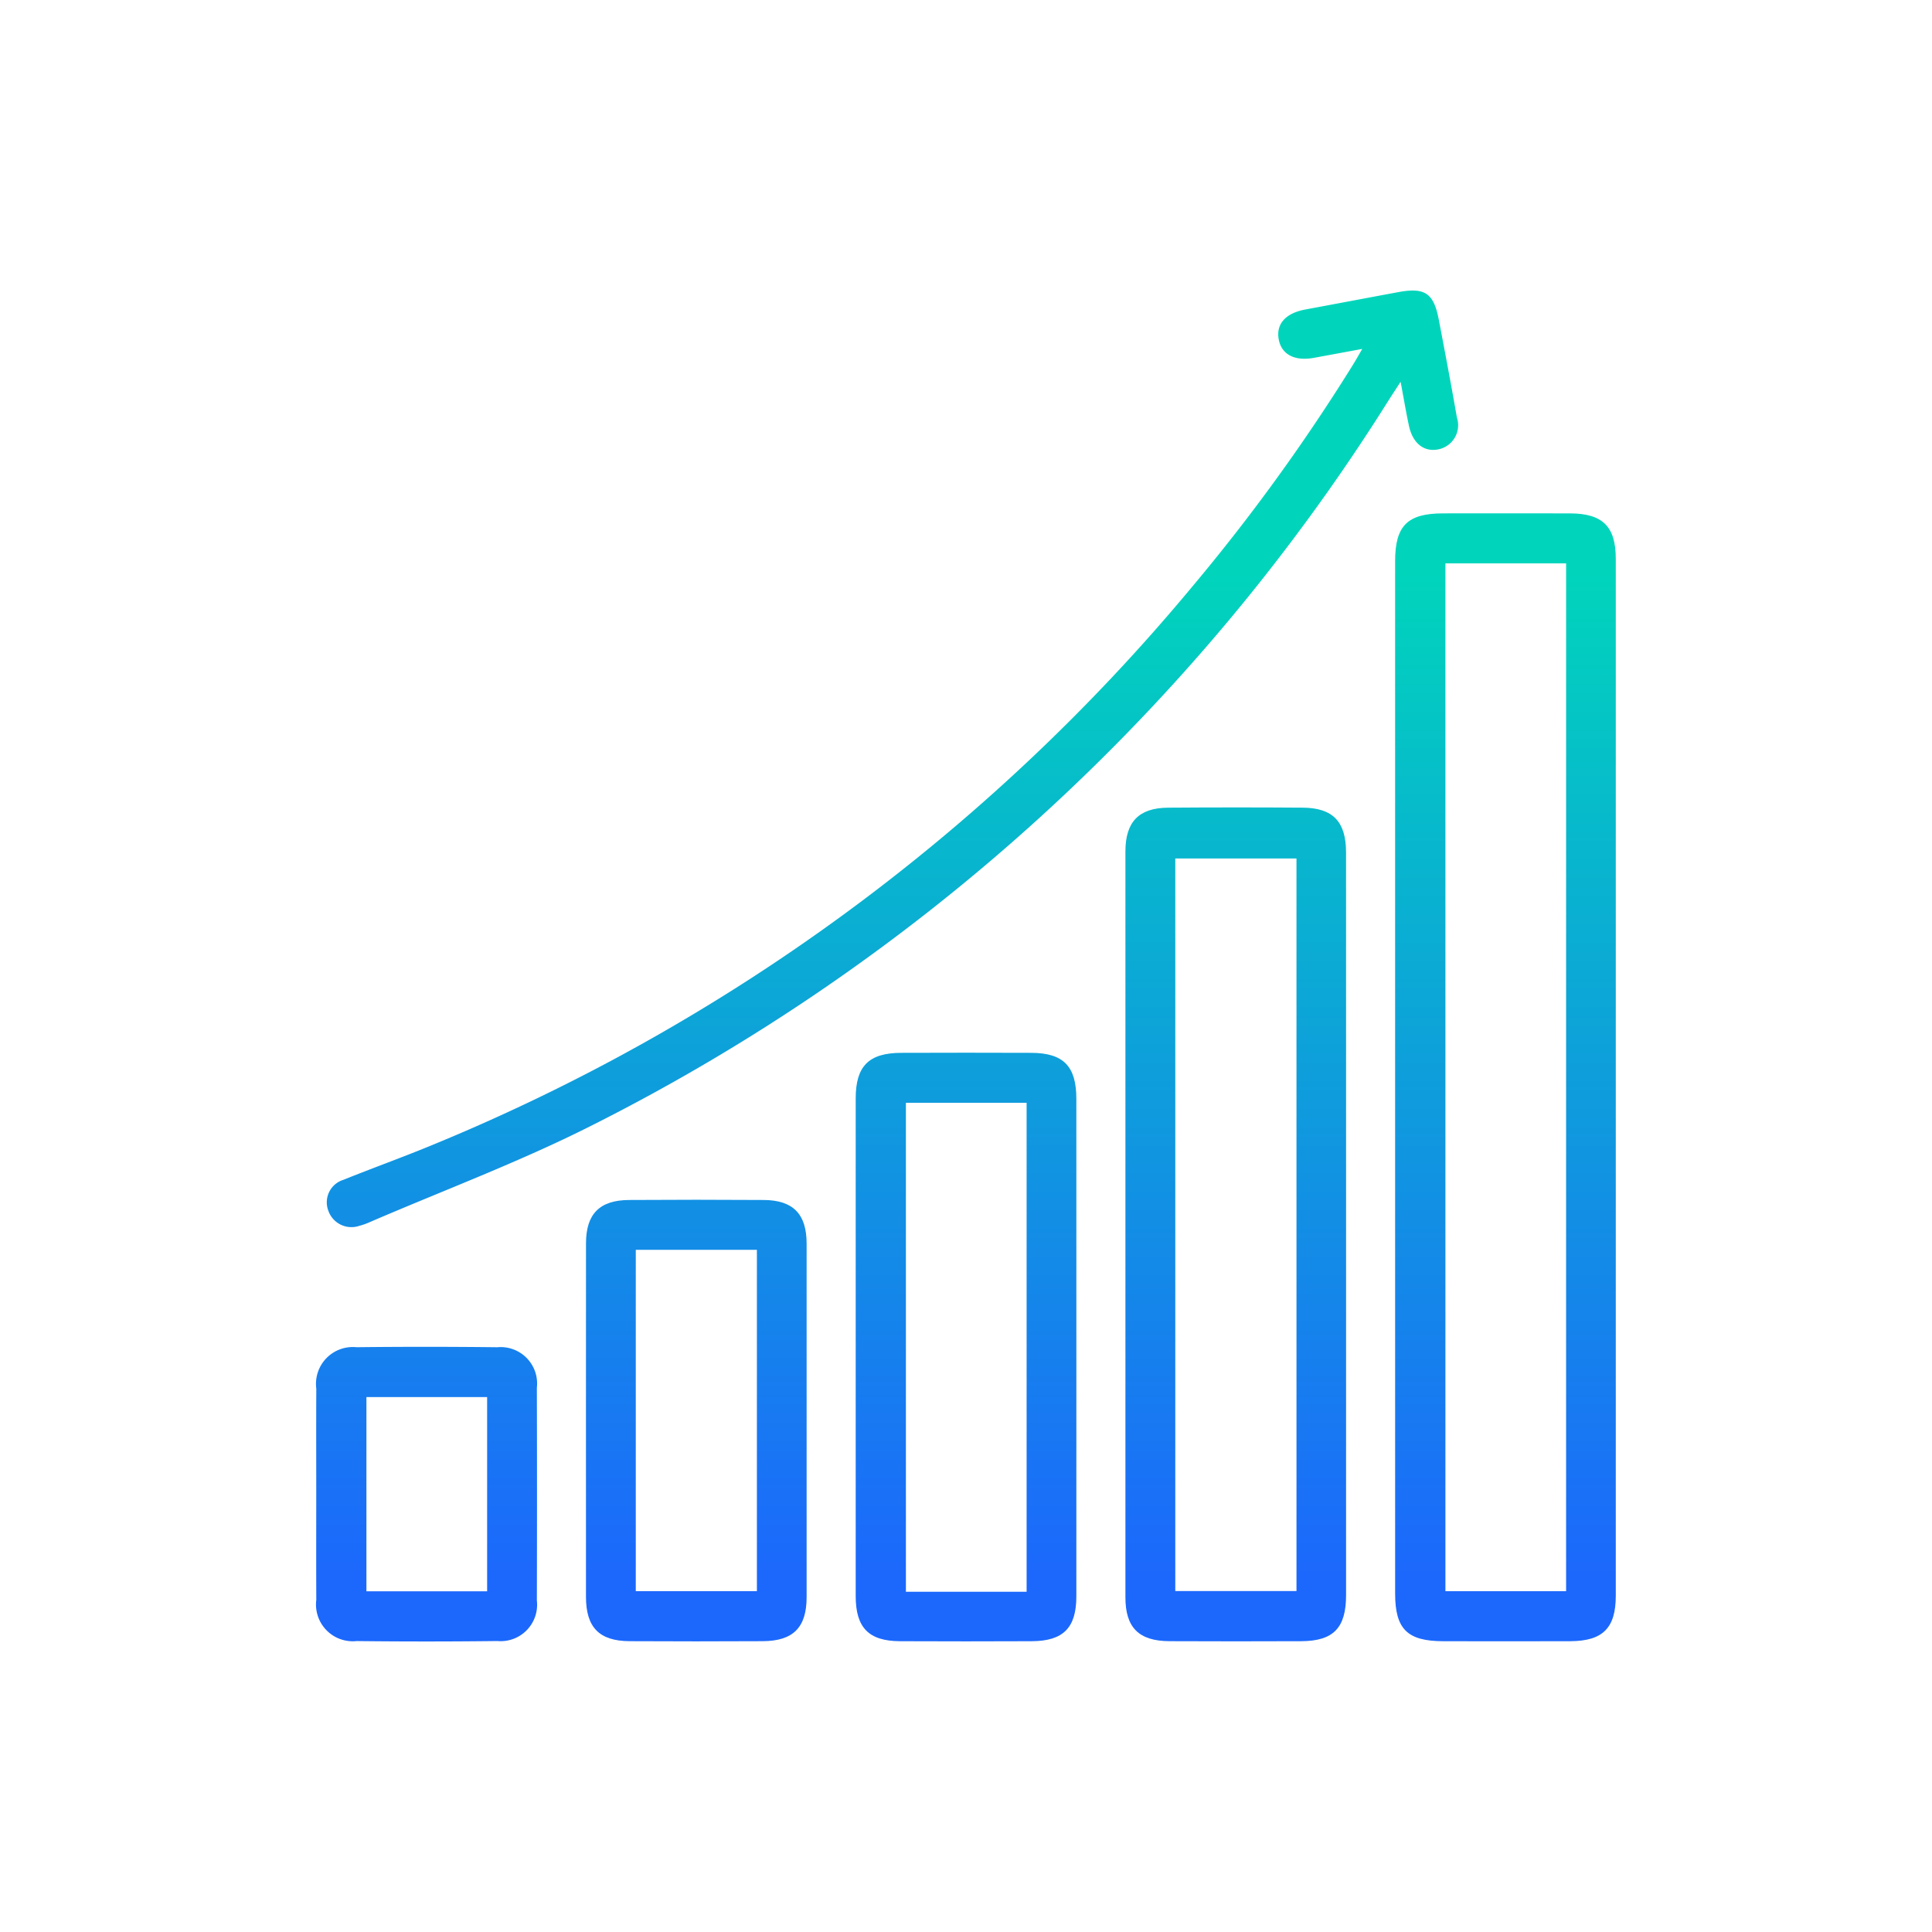
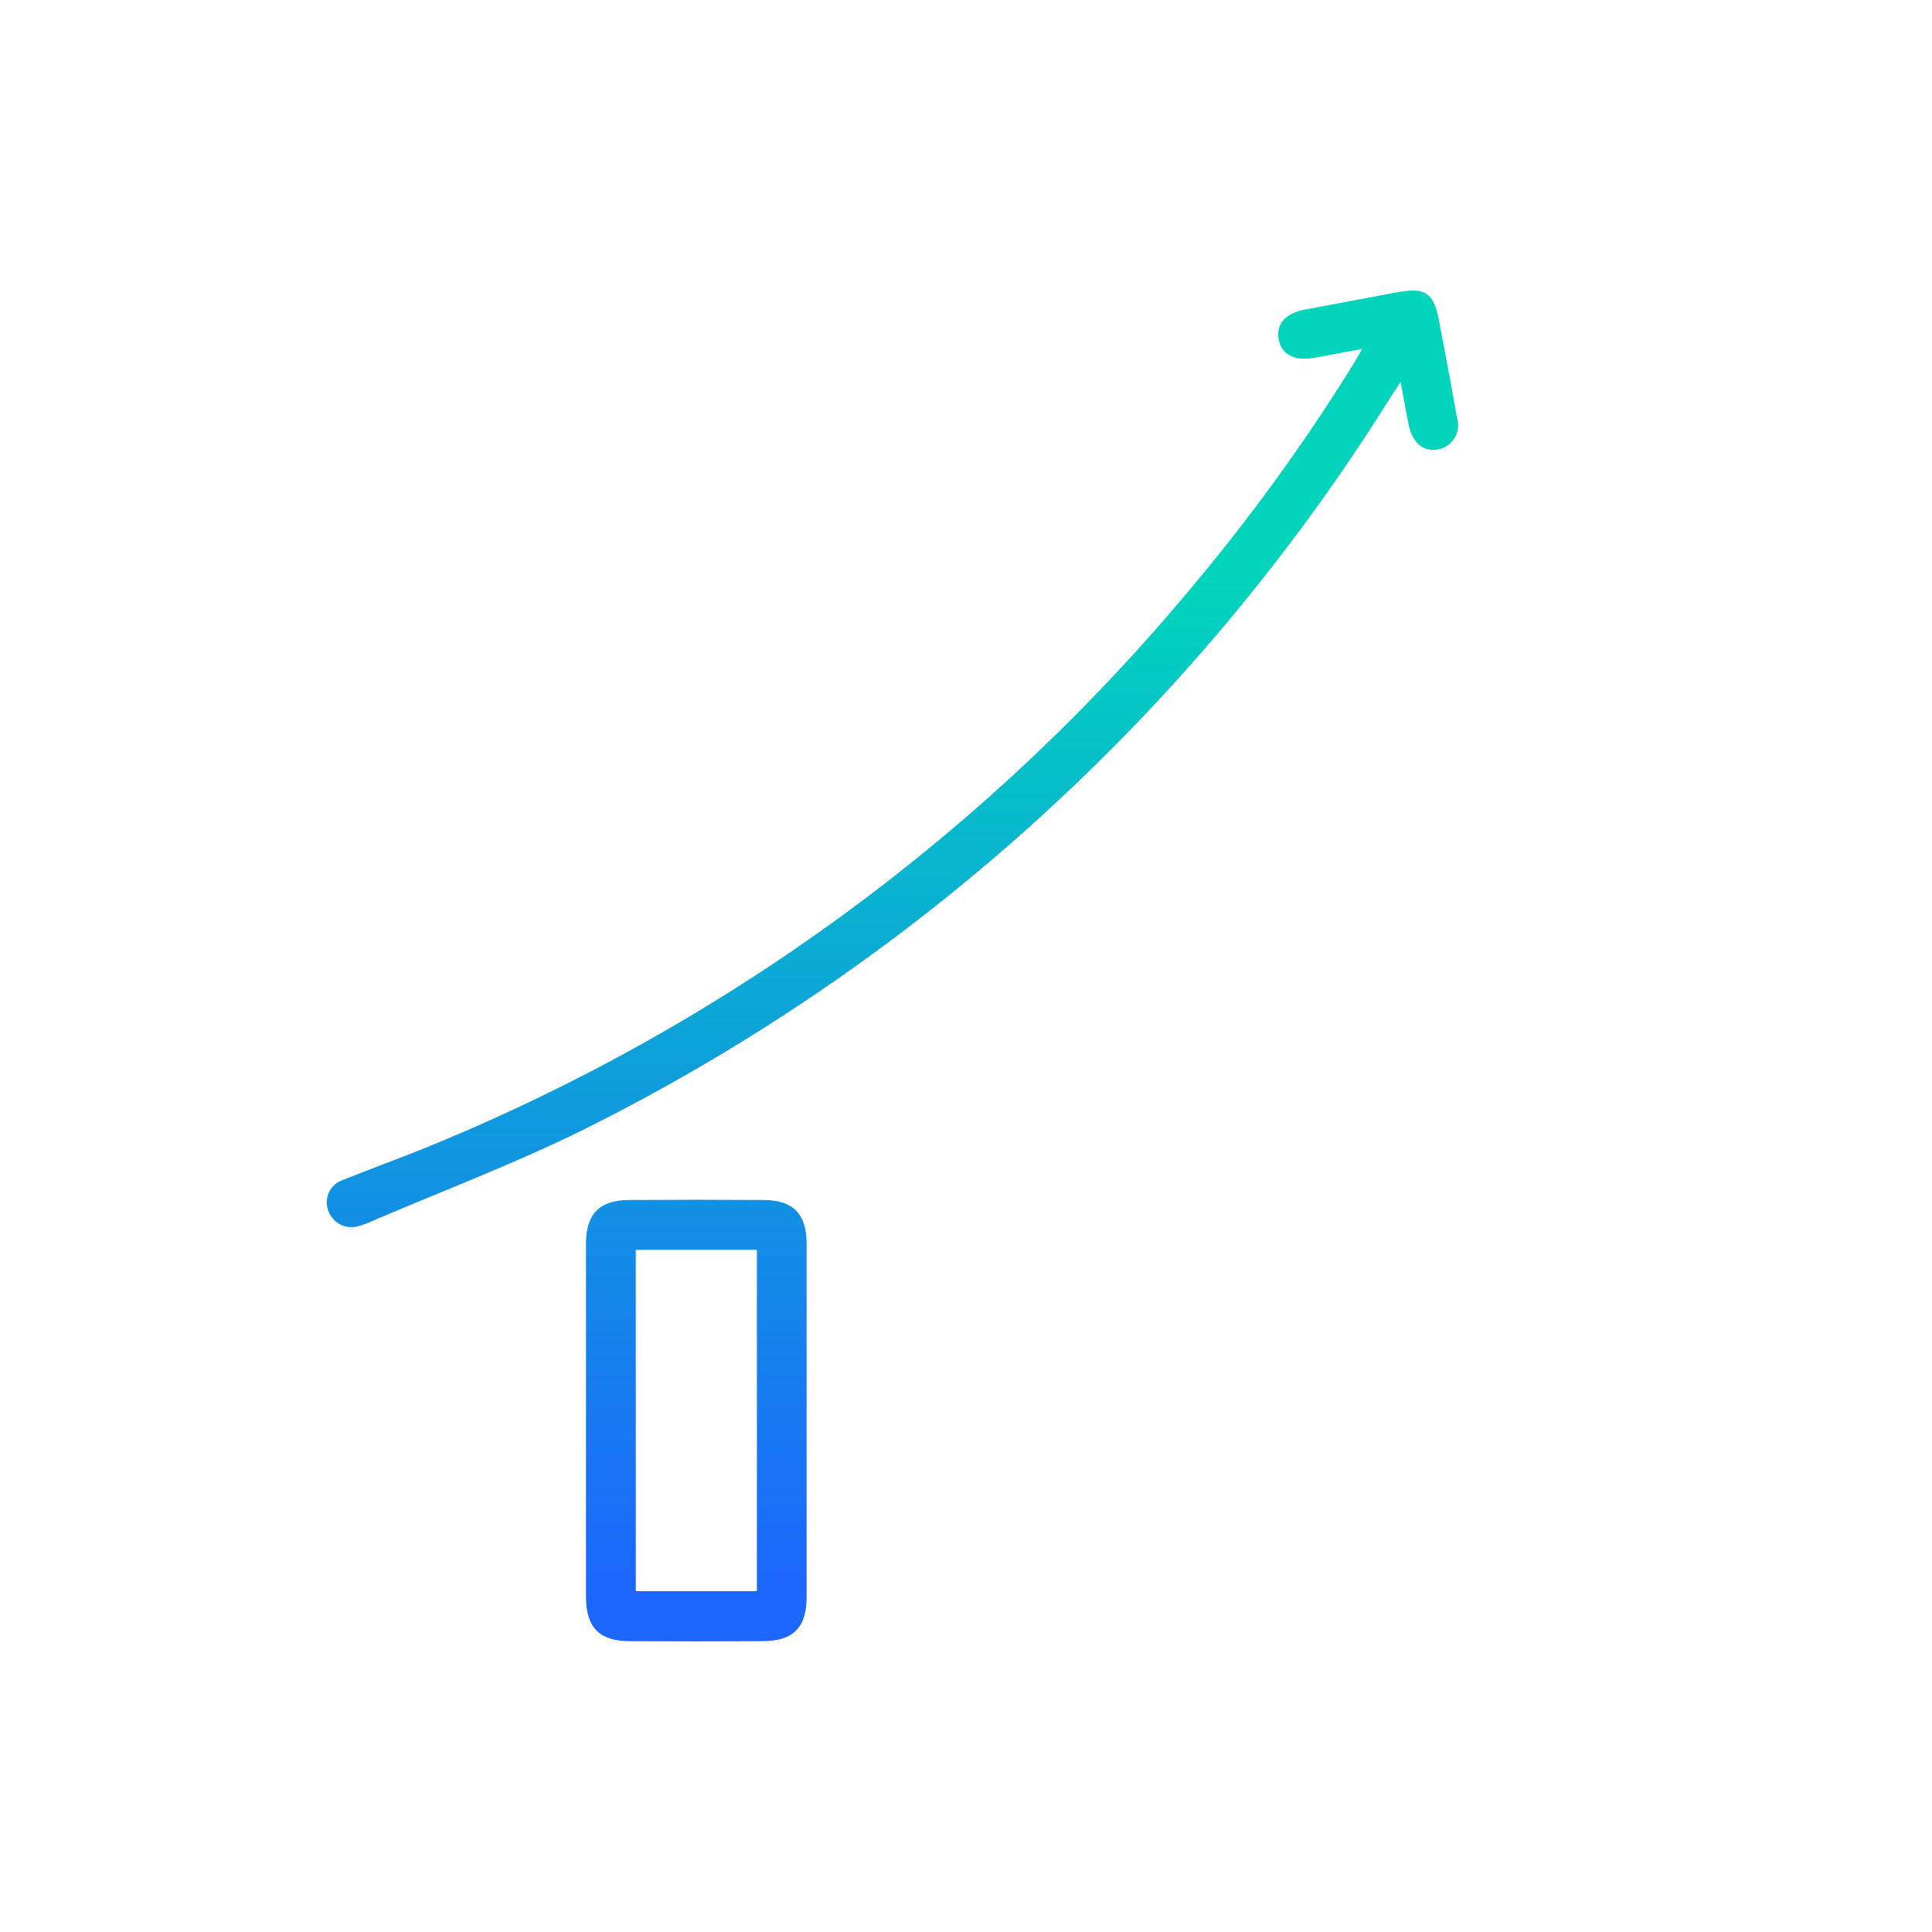
<svg xmlns="http://www.w3.org/2000/svg" xmlns:xlink="http://www.w3.org/1999/xlink" viewBox="0 0 119.494 119.494">
  <defs>
    <style>.cls-1{fill:url(#Degradado_sin_nombre_12);}.cls-2{fill:url(#Degradado_sin_nombre_12-2);}.cls-3{fill:url(#Degradado_sin_nombre_12-3);}.cls-4{fill:url(#Degradado_sin_nombre_12-4);}.cls-5{fill:url(#Degradado_sin_nombre_12-5);}.cls-6{fill:url(#Degradado_sin_nombre_12-6);}.cls-7{fill:none;}</style>
    <linearGradient id="Degradado_sin_nombre_12" x1="93.112" y1="102.922" x2="93.112" y2="35.149" gradientUnits="userSpaceOnUse">
      <stop offset="0.081" stop-color="#1c68fc" />
      <stop offset="1" stop-color="#00d5bb" />
    </linearGradient>
    <linearGradient id="Degradado_sin_nombre_12-2" x1="76.43" y1="102.922" x2="76.43" y2="35.149" xlink:href="#Degradado_sin_nombre_12" />
    <linearGradient id="Degradado_sin_nombre_12-3" x1="55.181" y1="102.922" x2="55.181" y2="35.149" xlink:href="#Degradado_sin_nombre_12" />
    <linearGradient id="Degradado_sin_nombre_12-4" x1="59.748" y1="102.922" x2="59.748" y2="35.149" xlink:href="#Degradado_sin_nombre_12" />
    <linearGradient id="Degradado_sin_nombre_12-5" x1="43.066" y1="102.922" x2="43.066" y2="35.149" xlink:href="#Degradado_sin_nombre_12" />
    <linearGradient id="Degradado_sin_nombre_12-6" x1="26.385" y1="102.922" x2="26.385" y2="35.149" xlink:href="#Degradado_sin_nombre_12" />
  </defs>
  <g id="Capa_2" data-name="Capa 2">
    <g id="Capa_1-2" data-name="Capa 1">
      <g id="ZGznkE">
-         <path class="cls-1" d="M86.288,66.545q0-15.915 0-31.831c0-2.196.759-2.958,2.958-2.962q3.931-.007,7.863.001c2.018.007,2.827.814,2.827,2.807q.002,32.068 0,64.135c-0,1.999-.802,2.805-2.816,2.813-2.621.01-5.242.006-7.863.001-2.215-.004-2.968-.753-2.968-2.945Q86.287,82.555,86.288,66.545Zm3.111-31.701V98.415h7.464v-63.57Z" />
-         <path class="cls-2" d="M83.255,75.737q0,11.461-.001,22.922c-0,2.03-.782,2.841-2.779,2.849q-4.073.017-8.146-.001c-1.895-.01-2.722-.842-2.722-2.713q-.004-23.065 0-46.129c0-1.83.827-2.696,2.635-2.71q4.167-.031,8.335-.001c1.862.012,2.676.867,2.676,2.765Q83.258,64.228,83.255,75.737ZM80.187,53.097H72.691V98.405h7.497Z" />
        <path class="cls-3" d="M84.255,21.581c-1.094.202-2.044.378-2.994.552-1.177.215-1.983-.2-2.166-1.112-.193-.964.404-1.648,1.631-1.876,1.923-.358,3.844-.722,5.767-1.078,1.634-.303,2.182.064,2.496,1.704.385,2.014.768,4.028,1.119,6.048a1.523,1.523,0,0,1-1.225,1.987c-.848.133-1.515-.416-1.741-1.476-.178-.831-.318-1.671-.514-2.716-.314.484-.53.812-.741,1.143a123.899,123.899,0,0,1-49.346,44.883c-4.438,2.238-9.123,3.987-13.695,5.959a4.022,4.022,0,0,1-.625.219,1.511,1.511,0,0,1-1.915-.941,1.455,1.455,0,0,1,.936-1.906c1.724-.696,3.476-1.326,5.197-2.03A120.715,120.715,0,0,0,73.712,36.318a118.88,118.88,0,0,0,9.993-13.795C83.868,22.259,84.018,21.988,84.255,21.581Z" />
-         <path class="cls-4" d="M66.573,83.304q0,7.718-.001,15.436c-.001,1.942-.81,2.76-2.763,2.769q-4.072.018-8.144-0c-1.936-.01-2.739-.837-2.74-2.79Q52.922,83.329,52.925,67.94c0-1.999.806-2.815,2.809-2.822q4.025-.015,8.05 0c1.991.008,2.788.829,2.788,2.844Q66.575,75.633,66.573,83.304Zm-3.077,15.147V68.207H56.03V98.45Z" />
        <path class="cls-5" d="M36.242,87.881q0-5.492.002-10.983c.003-1.814.837-2.667,2.664-2.679q4.166-.028,8.332 0c1.818.013,2.648.871,2.649,2.694q.006,10.936 0,21.872c-.001,1.873-.828,2.711-2.713,2.722q-4.119.022-8.237-0c-1.877-.011-2.694-.853-2.696-2.737Q36.237,93.326,36.242,87.881Zm3.081-10.58V98.412h7.491V77.301Z" />
-         <path class="cls-6" d="M19.56,92.325c0-2.145-.008-4.291.003-6.436a2.278,2.278,0,0,1,2.487-2.564q4.353-.049,8.708.002a2.254,2.254,0,0,1,2.447,2.506q.018,6.578 0,13.156a2.255,2.255,0,0,1-2.44,2.509q-4.353.052-8.708.002a2.273,2.273,0,0,1-2.494-2.551C19.552,96.742,19.56,94.533,19.56,92.325ZM30.129,98.423V86.407H22.663V98.423Z" />
      </g>
-       <rect class="cls-7" width="119.494" height="119.494" />
    </g>
  </g>
</svg>